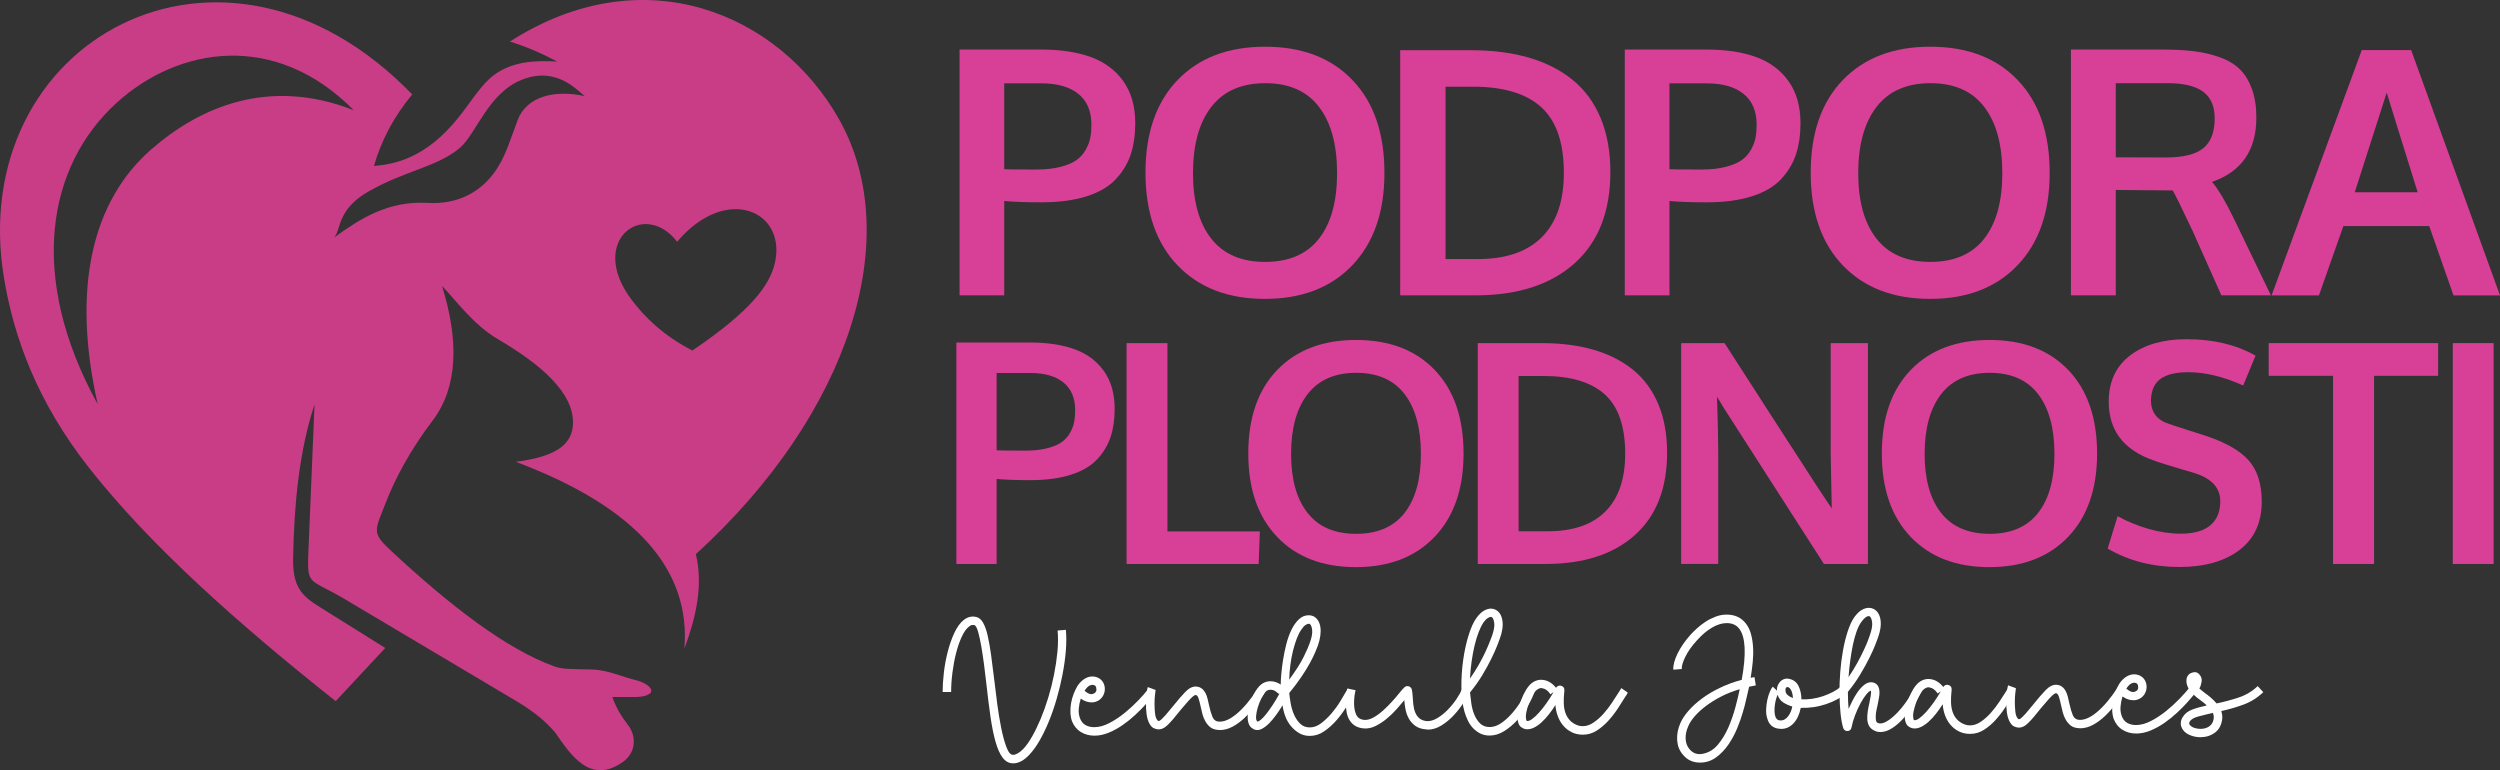
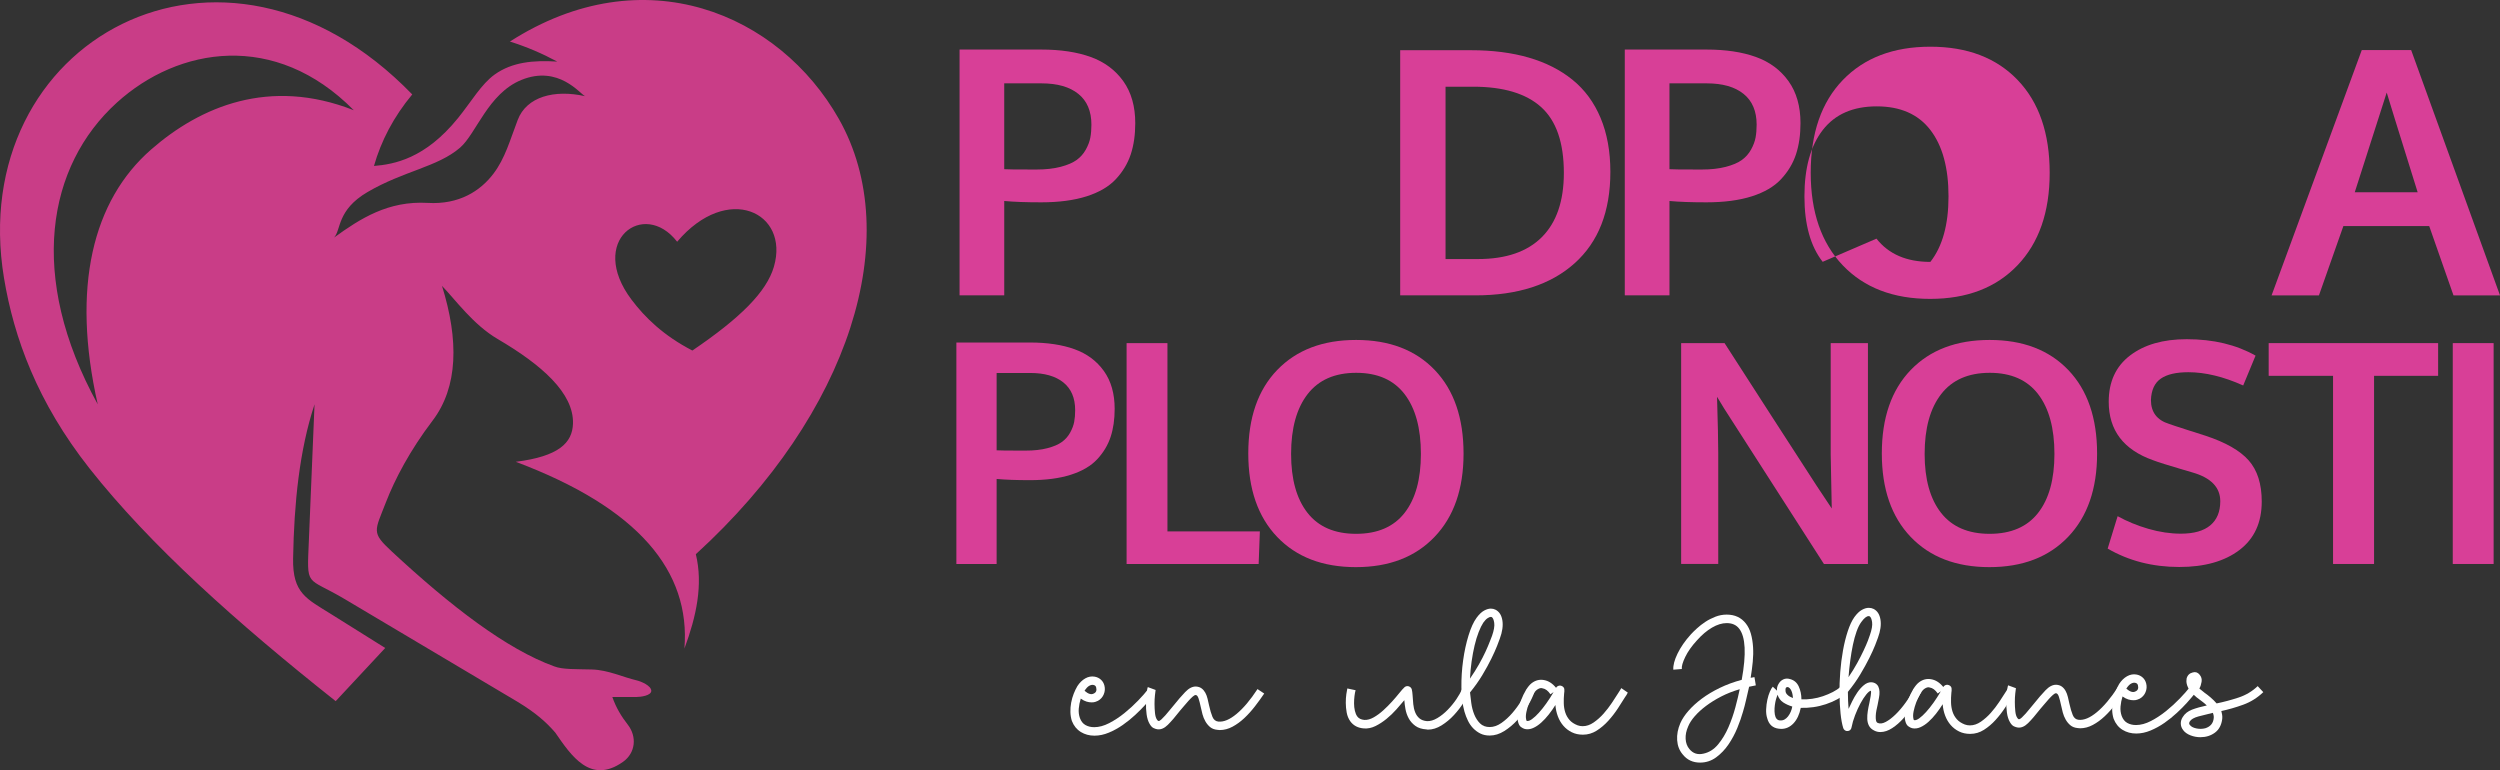
<svg xmlns="http://www.w3.org/2000/svg" id="Layer_1" viewBox="0 0 809.733 249.465">
  <rect x="0" y="0" width="809.733" height="249.465" fill="#333333" stroke="none" />
  <defs>
    <style>      .st0 {        fill: #fff;      }      .st1 {        fill: #d83f97;      }      .st2 {        fill: #c93d87;        fill-rule: evenodd;      }    </style>
  </defs>
  <path class="st2" d="M108.728,227.098l16.043-17.219-17.34-10.855c-8.124-5.086-12.713-6.827-12.496-18.171.319-17.996,2.053-35.025,6.941-49.895l-1.833,44.045c-.652,15.675-1.07,11.5,11.687,19.083l55.908,33.227c5.923,3.59,9.289,6.599,12.191,9.947,5.162,7.472,11.39,16.914,21.924,9.523,4.129-2.897,4.61-8.2,1.563-12.098-2.052-2.625-3.808-5.519-4.984-8.94h7.902c1.248,0,4.743-.438,4.718-2.014-.026-1.63-3.294-3.026-4.702-3.352-4.498-1.043-9.268-3.387-14.533-3.536-5.058-.143-9.528.049-12.224-1.014-15.336-5.556-33.309-19.301-52.633-37.241-6.658-6.182-5.514-6.471-1.861-15.904,2.879-7.435,7.787-16.817,15.083-26.404,8.347-10.968,8.535-26.155,3.082-43.679,4.257,4.367,10.06,12.537,18.03,17.205,14.243,8.343,24.685,17.521,24.392,27.389-.185,6.235-4.587,10.619-18.534,12.378,39.806,14.949,56.649,35.441,54.628,60.486,3.853-10.388,6.097-20.652,3.696-30.558,50.1-45.671,67.877-102.921,46.326-140.984-19.285-34.062-63.087-52.922-106.542-25.06,5.415,1.703,10.511,3.886,15.325,6.49-7.609-.489-14.572.118-20.263,4.189-4.325,3.094-7.554,8.771-11.876,14.113-10.653,13.167-20.707,14.961-27.221,15.502,2.32-8.131,6.348-15.877,12.396-23.167C72.107-32.821-11.486,13.255,1.311,90.149c3.193,19.183,10.767,40.119,27.655,61.539,19.638,24.909,47.784,50.073,79.762,75.41h0l-0-0ZM189.509,31.153c-1.534-.617-8.569-10.216-20.685-5.243-10.738,4.407-14.568,17.378-19.804,21.911-7.226,6.256-18.244,7.515-29.976,14.38-9.984,5.842-8.538,12.33-10.845,14.745,8.493-6.147,17.546-11.975,30.364-11.226,10.105.59,16.991-3.837,21.245-9.438,3.804-5.009,5.339-10.79,7.885-17.455,2.862-7.493,11.827-9.915,21.815-7.674h0ZM114.592,35.705c-25.465-25.778-56.859-20.503-76.747-2.468-22.524,20.425-29.021,56.258-6.186,97.721-8.586-37.923-1.634-66.017,17.305-82.547,15.855-13.838,38.26-23.475,65.627-12.706h0ZM224.25,113.537c15.579-10.566,24.037-18.997,26.411-27.151,5.127-17.609-15.022-27.343-31.338-8.088-10.808-13.973-29.129-.286-14.771,18.771,4.331,5.747,10.31,11.602,19.697,16.469h0Z" />
  <path class="st1" d="M310.794,95.667V16.049h26.449c6.25,0,11.599.805,16.042,2.412,4.445,1.608,7.958,4.219,10.542,7.832,2.583,3.614,3.876,8.148,3.876,13.604,0,3.794-.488,7.164-1.464,10.108-.976,2.946-2.584,5.619-4.823,8.021-2.241,2.404-5.394,4.255-9.458,5.556-4.065,1.301-8.97,1.951-14.715,1.951-4.915,0-8.907-.144-11.978-.434v30.568h-14.471v0ZM335.672,54.91c2.999,0,5.609-.289,7.832-.867,2.222-.578,3.956-1.318,5.203-2.222,1.246-.903,2.239-2.023,2.98-3.36.74-1.336,1.229-2.628,1.464-3.875.234-1.246.352-2.646.352-4.2,0-4.372-1.408-7.696-4.227-9.973-2.819-2.276-6.794-3.415-11.924-3.415h-12.086v27.804c.434.073,3.902.108,10.406.108v0Z" />
-   <path class="st1" d="M409.712,96.806c-11.961,0-21.4-3.622-28.319-10.867-6.92-7.244-10.38-17.244-10.38-30,0-12.827,3.469-22.835,10.406-30.026,6.938-7.19,16.387-10.786,28.347-10.786,11.959,0,21.39,3.604,28.292,10.812,6.901,7.209,10.352,17.227,10.352,30.054,0,12.683-3.469,22.655-10.406,29.918s-16.367,10.894-28.291,10.894ZM392.313,77.294c3.938,5.023,9.756,7.534,17.452,7.534s13.504-2.501,17.425-7.507c3.92-5.004,5.881-12.077,5.881-21.219,0-9.25-1.961-16.422-5.881-21.517-3.921-5.095-9.711-7.642-17.371-7.642-7.695,0-13.522,2.557-17.479,7.669-3.957,5.114-5.936,12.276-5.936,21.49,0,9.105,1.97,16.17,5.908,21.192Z" />
  <path class="st1" d="M453.513,95.667V16.266h22.98c6.938,0,13.152.795,18.645,2.385,5.492,1.59,10.217,3.984,14.174,7.181,3.956,3.198,6.991,7.317,9.105,12.357,2.113,5.041,3.17,10.867,3.17,17.479,0,12.828-3.866,22.701-11.598,29.62-7.733,6.919-18.447,10.379-32.141,10.379,0,0-24.336,0-24.336,0ZM468.201,83.906h10.515c9.069,0,15.97-2.375,20.704-7.127,4.733-4.75,7.101-11.68,7.101-20.785,0-9.756-2.439-16.847-7.317-21.273-4.878-4.425-12.231-6.639-22.06-6.639h-8.942v55.825Z" />
  <path class="st1" d="M526.257,95.667V16.049h26.449c6.251,0,11.6.805,16.043,2.412,4.445,1.608,7.958,4.219,10.542,7.832,2.583,3.614,3.876,8.148,3.876,13.604,0,3.794-.488,7.164-1.464,10.108-.976,2.946-2.584,5.619-4.823,8.021-2.241,2.404-5.394,4.255-9.458,5.556-4.065,1.301-8.97,1.951-14.716,1.951-4.914,0-8.907-.144-11.978-.434v30.568h-14.472v0ZM551.135,54.91c2.999,0,5.609-.289,7.832-.867,2.222-.578,3.956-1.318,5.203-2.222,1.246-.903,2.239-2.023,2.98-3.36.74-1.336,1.229-2.628,1.464-3.875.234-1.246.352-2.646.352-4.2,0-4.372-1.408-7.696-4.227-9.973s-6.794-3.415-11.924-3.415h-12.087v27.804c.434.073,3.902.108,10.406.108v0Z" />
-   <path class="st1" d="M625.177,96.806c-11.961,0-21.4-3.622-28.319-10.867-6.92-7.244-10.38-17.244-10.38-30,0-12.827,3.469-22.835,10.406-30.026,6.938-7.19,16.387-10.786,28.347-10.786,11.959,0,21.39,3.604,28.292,10.812,6.901,7.209,10.352,17.227,10.352,30.054,0,12.683-3.469,22.655-10.406,29.918s-16.367,10.894-28.291,10.894ZM607.778,77.294c3.938,5.023,9.756,7.534,17.452,7.534s13.504-2.501,17.425-7.507c3.92-5.004,5.881-12.077,5.881-21.219,0-9.25-1.961-16.422-5.881-21.517-3.921-5.095-9.711-7.642-17.371-7.642-7.695,0-13.522,2.557-17.479,7.669-3.957,5.114-5.936,12.276-5.936,21.49,0,9.105,1.97,16.17,5.908,21.192Z" />
-   <path class="st1" d="M670.763,95.667V16.049h29.431c4.011,0,7.488.181,10.434.542,2.944.362,5.745,1.021,8.4,1.978,2.656.958,4.806,2.25,6.45,3.875,1.644,1.626,2.944,3.749,3.902,6.369.957,2.62,1.436,5.718,1.436,9.295,0,10.551-4.788,17.489-14.362,20.812,1.951,2.205,4.371,6.287,7.263,12.249l11.815,24.498h-16.043l-9.269-20.758c-3.505-7.443-5.673-11.851-6.504-13.225-.614-.036-2.655-.054-6.124-.054l-12.304-.108v34.146s-14.525,0-14.525,0ZM701.495,51.007c5.637,0,9.683-1.003,12.141-3.008,2.457-2.006,3.686-5.23,3.686-9.675,0-3.902-1.247-6.775-3.739-8.618-2.494-1.843-6.307-2.764-11.437-2.764h-16.856v24.01c.543,0,3.233.009,8.076.027,4.842.019,7.552.027,8.13.027Z" />
+   <path class="st1" d="M625.177,96.806c-11.961,0-21.4-3.622-28.319-10.867-6.92-7.244-10.38-17.244-10.38-30,0-12.827,3.469-22.835,10.406-30.026,6.938-7.19,16.387-10.786,28.347-10.786,11.959,0,21.39,3.604,28.292,10.812,6.901,7.209,10.352,17.227,10.352,30.054,0,12.683-3.469,22.655-10.406,29.918s-16.367,10.894-28.291,10.894ZM607.778,77.294c3.938,5.023,9.756,7.534,17.452,7.534c3.92-5.004,5.881-12.077,5.881-21.219,0-9.25-1.961-16.422-5.881-21.517-3.921-5.095-9.711-7.642-17.371-7.642-7.695,0-13.522,2.557-17.479,7.669-3.957,5.114-5.936,12.276-5.936,21.49,0,9.105,1.97,16.17,5.908,21.192Z" />
  <path class="st1" d="M735.752,95.667l29.213-79.456h15.988l28.78,79.456h-15.067l-7.859-22.438h-27.804l-7.913,22.438s-15.338,0-15.338,0ZM762.688,62.281h20.379c-6.504-20.848-9.847-31.616-10.026-32.303l-10.353,32.303Z" />
  <path class="st1" d="M309.763,182.667v-71.729h23.828c5.631,0,10.449.725,14.454,2.173,4.004,1.449,7.168,3.801,9.496,7.056,2.328,3.255,3.492,7.341,3.492,12.256,0,3.418-.439,6.454-1.318,9.106-.879,2.653-2.328,5.062-4.346,7.227-2.02,2.165-4.859,3.833-8.521,5.005-3.662,1.172-8.081,1.758-13.256,1.758-4.427,0-8.024-.13-10.791-.391v27.539h-13.037v0ZM332.175,145.948c2.702,0,5.054-.26,7.056-.781,2.002-.521,3.564-1.188,4.688-2.002,1.123-.813,2.018-1.823,2.685-3.027.668-1.204,1.107-2.368,1.318-3.491s.318-2.384.318-3.784c0-3.938-1.27-6.934-3.809-8.984-2.539-2.051-6.12-3.076-10.742-3.076h-10.889v25.049c.391.065,3.516.098,9.375.098Z" />
  <path class="st1" d="M364.896,182.667v-71.533h13.232v60.986h29.932l-.391,10.547h-42.773Z" />
  <path class="st1" d="M439.174,183.692c-10.775,0-19.279-3.263-25.513-9.79-6.234-6.526-9.351-15.535-9.351-27.026,0-11.556,3.125-20.573,9.375-27.051,6.25-6.478,14.762-9.717,25.537-9.717,10.774,0,19.271,3.247,25.488,9.741,6.217,6.494,9.326,15.52,9.326,27.075,0,11.426-3.125,20.41-9.375,26.953s-14.746,9.814-25.488,9.814ZM423.5,166.114c3.548,4.525,8.789,6.787,15.723,6.787s12.166-2.254,15.698-6.763c3.531-4.508,5.298-10.88,5.298-19.116,0-8.333-1.767-14.795-5.298-19.385-3.532-4.59-8.749-6.885-15.649-6.885-6.934,0-12.183,2.303-15.747,6.909-3.564,4.606-5.347,11.06-5.347,19.36,0,8.203,1.773,14.567,5.322,19.092v0Z" />
-   <path class="st1" d="M478.635,182.667v-71.533h20.703c6.25,0,11.849.716,16.797,2.148,4.947,1.433,9.204,3.589,12.769,6.47s6.299,6.592,8.203,11.133,2.856,9.79,2.856,15.747c0,11.556-3.483,20.451-10.449,26.685-6.967,6.234-16.618,9.351-28.955,9.351h-21.924ZM491.867,172.071h9.473c8.17,0,14.388-2.14,18.652-6.421,4.264-4.28,6.396-10.522,6.396-18.726,0-8.789-2.197-15.177-6.592-19.165-4.395-3.987-11.02-5.981-19.873-5.981h-8.057v50.293Z" />
  <path class="st1" d="M544.512,182.667v-71.533h14.062c2.539,3.972,7.698,11.979,15.479,24.023,7.779,12.044,12.516,19.369,14.209,21.973.488.749,1.326,2.01,2.515,3.784,1.188,1.774,2.026,3.036,2.515,3.784-.229-11.165-.342-16.959-.342-17.383v-36.182h12.061v71.533h-14.258l-32.275-50.293-2.344-3.857c.26,8.594.391,14.632.391,18.115v36.035h-12.012Z" />
  <path class="st1" d="M644.373,183.692c-10.775,0-19.279-3.263-25.513-9.79-6.234-6.526-9.351-15.535-9.351-27.026,0-11.556,3.125-20.573,9.375-27.051,6.25-6.478,14.762-9.717,25.537-9.717,10.774,0,19.271,3.247,25.488,9.741,6.217,6.494,9.326,15.52,9.326,27.075,0,11.426-3.125,20.41-9.375,26.953s-14.746,9.814-25.488,9.814ZM628.699,166.114c3.548,4.525,8.789,6.787,15.723,6.787s12.166-2.254,15.698-6.763c3.531-4.508,5.298-10.88,5.298-19.116,0-8.333-1.767-14.795-5.298-19.385-3.532-4.59-8.749-6.885-15.649-6.885-6.934,0-12.183,2.303-15.747,6.909-3.564,4.606-5.347,11.06-5.347,19.36,0,8.203,1.773,14.567,5.322,19.092v0Z" />
  <path class="st1" d="M705.853,183.644c-8.627,0-16.357-1.985-23.193-5.957l3.223-10.498c3.06,1.693,6.388,3.06,9.985,4.102,3.597,1.042,7.104,1.562,10.522,1.562,4.199,0,7.373-.903,9.521-2.71s3.223-4.402,3.223-7.788c0-4.492-2.995-7.601-8.984-9.326-.424-.13-1.611-.48-3.564-1.05-1.953-.569-3.784-1.123-5.493-1.66s-2.938-.952-3.687-1.245c-9.604-3.385-14.404-9.7-14.404-18.945,0-6.478,2.303-11.475,6.909-14.99,4.605-3.516,10.718-5.273,18.335-5.273,8.626,0,16.064,1.774,22.314,5.322l-4.004,9.668c-6.381-2.864-12.305-4.297-17.773-4.297-3.939,0-6.909.692-8.911,2.075-2.002,1.384-3.068,3.687-3.198,6.909,0,3.972,1.969,6.56,5.908,7.764.781.293,2.701.928,5.762,1.904,3.06.977,5.045,1.611,5.957,1.904,6.543,2.148,11.222,4.818,14.038,8.008,2.815,3.19,4.224,7.634,4.224,13.33,0,6.804-2.409,12.036-7.227,15.698-4.818,3.662-11.312,5.493-19.482,5.493v-0Z" />
  <path class="st1" d="M755.66,182.667v-60.938h-20.85v-10.596h54.883v10.596h-20.752v60.938h-13.281Z" />
  <path class="st1" d="M794.433,182.667v-71.533h13.232v71.533h-13.232Z" />
-   <path class="st0" d="M305.317,224.124c-.004-1.833.124-3.897.386-6.189.26-2.292.678-4.561,1.253-6.806.574-2.245,1.294-4.296,2.158-6.156.865-1.86,1.875-3.248,3.031-4.169,1.301-1.016,2.675-1.332,4.124-.949.82.191,1.521.781,2.102,1.768.582.988,1.079,2.35,1.492,4.086.413,1.736.792,3.859,1.135,6.367.342,2.509.71,5.403,1.104,8.683.245,2.22.552,4.693.92,7.418.368,2.726.795,5.294,1.282,7.705.487,2.413,1.046,4.45,1.677,6.113.63,1.664,1.332,2.494,2.104,2.492.964-.002,2.073-.63,3.325-1.888.962-1.015,1.924-2.368,2.887-4.059.961-1.69,1.886-3.597,2.775-5.723.888-2.125,1.703-4.406,2.447-6.844.743-2.438,1.365-4.912,1.867-7.423.501-2.51.869-4.983,1.106-7.421.236-2.437.255-4.742.058-6.912l2.678-.223c.197,2.123.19,4.428-.022,6.912-.212,2.487-.569,5.021-1.07,7.602-.501,2.583-1.124,5.165-1.866,7.749-.744,2.583-1.582,5.022-2.518,7.315-.936,2.295-1.945,4.383-3.027,6.268-1.082,1.884-2.2,3.431-3.356,4.638-1.733,1.837-3.468,2.758-5.205,2.762l-.145 0c-1.303-.046-2.402-.672-3.297-1.875-.896-1.204-1.659-2.928-2.29-5.171-.632-2.243-1.181-4.979-1.645-8.211-.466-3.231-.919-6.874-1.361-10.926-.197-1.785-.431-3.715-.7-5.789-.27-2.074-.564-4.028-.88-5.861-.318-1.833-.658-3.4-1.023-4.702-.364-1.302-.764-2.049-1.198-2.241-.194-.047-.447-.059-.76-.034-.315.025-.664.207-1.048.545-.82.629-1.589,1.716-2.31,3.262s-1.332,3.308-1.835,5.287c-.502,1.98-.896,4.08-1.181,6.299-.285,2.221-.425,4.32-.421,6.298l-2.75.006-0.0 0Z" />
  <path class="st0" d="M348.957,222.225c.722-1.111,1.576-1.945,2.565-2.502.987-.556,2.012-.74,3.075-.549.772.143,1.436.467,1.992.973.555.505.931,1.145,1.126,1.915.243.965.173,1.907-.211,2.823-.385.919-1.01,1.62-1.877,2.103-.193.098-.459.206-.796.327-.337.122-.748.183-1.23.184-.532.001-1.086-.082-1.665-.25-.579-.167-1.208-.492-1.883-.973-.336,1.062-.551,2.136-.645,3.222-.095,1.085.028,2.111.368,3.074.388,1.062.992,1.82,1.814,2.277.821.457,1.762.683,2.824.681,1.544-.003,3.159-.441,4.847-1.313,1.687-.872,3.325-1.949,4.915-3.231,1.59-1.281,3.071-2.635,4.443-4.062,1.373-1.425,2.467-2.671,3.286-3.735l2.031,1.589c-1.108,1.353-2.119,2.538-3.033,3.553-.915,1.015-1.999,2.103-3.25,3.264-1.253,1.16-2.59,2.238-4.01,3.229-1.422.992-2.917,1.815-4.483,2.47-1.567.655-3.123.984-4.666.987-1.641.003-3.113-.392-4.417-1.186-1.305-.793-2.272-1.986-2.902-3.576-.291-.915-.45-1.881-.477-2.894-.026-1.014.057-2.027.247-3.041.191-1.014.466-1.979.826-2.896.36-.917.757-1.739,1.189-2.464h-0ZM354.318,224.602c.723-.338.963-.99.72-1.956-.098-.434-.388-.698-.87-.794-.387-.096-.832-.01-1.339.255-.506.267-1.024.811-1.553,1.632,1.208,1.059,2.222,1.347,3.042.862l-0.0 0Z" />
  <path class="st0" d="M371.758,222.54l2.535.935c-.049.29-.119.859-.214,1.701-.095.845-.141,1.774-.139,2.787s.052,2.003.151,2.967c.098.966.317,1.689.656,2.171.192.289.362.433.507.433.241-.001.554-.183.94-.545.385-.363.806-.798,1.264-1.305.457-.508.914-1.052,1.372-1.632.457-.58.877-1.088,1.264-1.523,1.346-1.691,2.61-3.154,3.791-4.387,1.179-1.232,2.348-1.826,3.506-1.78.725.047,1.328.251,1.811.611.483.361.881.831,1.198,1.409.314.578.557,1.23.728,1.953.17.723.328,1.423.474,2.098.341,1.544.705,2.784,1.094,3.725.388.941,1.016,1.458,1.885,1.552,1.737.191,3.713-.634,5.93-2.473,2.215-1.838,4.478-4.521,6.787-8.048l2.175,1.443c-.915,1.354-1.913,2.73-2.996,4.132-1.082,1.402-2.226,2.671-3.43,3.807-1.204,1.137-2.482,2.068-3.83,2.795-1.35.726-2.724,1.092-4.123,1.095-.339.001-.605-.023-.797-.071-.966-.095-1.75-.395-2.355-.899-.605-.506-1.112-1.12-1.523-1.842-.412-.723-.727-1.494-.946-2.315-.218-.82-.402-1.591-.548-2.315-.245-1.157-.487-2.098-.729-2.821-.244-.723-.558-1.085-.944-1.084-.241.001-.567.183-.975.545-.41.363-.857.811-1.337,1.342-.481.532-.964,1.087-1.444,1.667-.482.58-.915,1.088-1.299,1.523-1.541,1.982-2.865,3.516-3.972,4.605-1.107,1.087-2.216,1.561-3.326,1.418-.387-.047-.809-.18-1.267-.396-.459-.217-.882-.661-1.269-1.337-.484-.819-.813-1.855-.984-3.11-.172-1.254-.235-2.496-.188-3.727.045-1.231.128-2.341.247-3.33.117-.989.225-1.58.322-1.773l0.0 0Z" />
-   <path class="st0" d="M408.812,221.451c.819-.532,1.71-.8,2.676-.802.579-.001,1.158.095,1.737.286.579.192,1.111.457,1.595.793-.002-.82.056-1.93.174-3.33.117-1.399.307-2.932.569-4.597.261-1.665.608-3.355,1.039-5.069.431-1.713.982-3.27,1.655-4.672.673-1.4,1.479-2.548,2.417-3.444.939-.894,2.012-1.343,3.218-1.345.579-.001,1.11.119,1.593.359,1.207.673,1.933,1.842,2.179,3.505.243,1.664-.017,3.632-.784,5.901-.192.532-.492,1.28-.9,2.246-.409.967-.973,2.113-1.694,3.441-.721,1.33-1.636,2.815-2.742,4.457-1.107,1.643-2.43,3.407-3.97,5.291.098.966.258,2.087.477,3.365.22,1.279.584,2.496,1.094,3.653s1.173,2.133,1.996,2.928c.822.794,1.859,1.19,3.115,1.187,1.254-.003,2.472-.45,3.652-1.346,1.18-.895,2.299-1.959,3.359-3.192,1.058-1.233,1.996-2.525,2.815-3.878.817-1.352,1.489-2.488,2.019-3.406l.361-.581,2.247,1.371-.288.58c-.626,1.014-1.407,2.283-2.345,3.805s-2.009,2.972-3.212,4.35-2.528,2.563-3.973,3.555c-1.445.993-2.989,1.489-4.629,1.493-1.303.003-2.461-.296-3.475-.897-1.015-.6-1.91-1.372-2.683-2.31-.775-.94-1.38-2-1.816-3.181-.437-1.181-.728-2.351-.876-3.509-.626,1.014-1.312,2.042-2.057,3.081-.746,1.039-1.505,1.946-2.274,2.719-.77.775-1.542,1.367-2.312,1.779-.772.412-1.519.521-2.243.33-.386-.096-.821-.347-1.304-.757-.483-.409-.822-1.12-1.019-2.133-.147-.916-.112-1.978.102-3.185.215-1.205.538-2.39.97-3.548s.961-2.221,1.585-3.188c.625-.965,1.274-1.666,1.95-2.102l-0.0 0ZM406.881,233.036c.048.048.097.169.145.361.049.193.121.289.218.289.241.048.615-.134,1.121-.545.505-.411,1.083-1.027,1.733-1.849.65-.821,1.359-1.812,2.129-2.972s1.515-2.415,2.236-3.768l-.216.217c-.194-.191-.544-.469-1.052-.83-.507-.36-1.076-.541-1.702-.54-.434.001-.821.099-1.157.292-.386.291-.807.811-1.263,1.56-.457.749-.865,1.594-1.226,2.535-.359.942-.636,1.884-.827,2.824-.191.942-.238,1.751-.14,2.426l-0-0ZM424.274,208.101c.622-1.738.862-3.125.715-4.163-.147-1.036-.414-1.652-.8-1.844-.048-.047-.145-.073-.29-.072-.289.001-.65.146-1.085.436-.434.291-.867.775-1.3,1.451-.53.725-1.022,1.679-1.477,2.862-.458,1.183-.863,2.488-1.223,3.911-.359,1.424-.646,2.944-.859,4.561-.214,1.617-.345,3.246-.388,4.886,2.165-2.946,3.753-5.459,4.762-7.537,1.009-2.077,1.658-3.573,1.945-4.492v-0Z" />
  <path class="st0" d="M436.391,222.987l2.679.573c-.144.483-.264,1.111-.359,1.882-.095.773-.142,1.569-.14,2.389.002.821.087,1.605.258,2.352.17.748.425,1.362.763,1.844.484.676,1.256,1.059,2.319,1.153.965.046,1.978-.233,3.038-.839,1.06-.605,2.096-1.366,3.108-2.286,1.011-.918,1.962-1.873,2.854-2.865.89-.99,1.624-1.849,2.202-2.574.818-1.016,1.419-1.691,1.806-2.031.385-.337.843-.436,1.375-.292.53.193.857.53.979,1.011.12.483.206,1.11.256,1.882.05.966.124,1.929.224,2.894.098.966.304,1.845.62,2.641.315.796.775,1.446,1.379,1.952.604.505,1.413.805,2.426.899,1.06.046,2.182-.282,3.363-.984,1.181-.701,2.301-1.597,3.36-2.685,1.059-1.087,1.997-2.235,2.816-3.443.819-1.208,1.396-2.247,1.73-3.116l2.392.863c-.337.869-.938,1.992-1.804,3.37s-1.899,2.718-3.104,4.023c-1.202,1.306-2.54,2.418-4.01,3.338-1.47.92-2.952,1.382-4.449,1.385-.193 0-.337-.024-.433-.072-1.496-.093-2.704-.476-3.622-1.15-.918-.674-1.631-1.481-2.14-2.42-.508-.94-.861-1.94-1.055-3.001-.195-1.061-.318-2.027-.368-2.895-.722.87-1.577,1.861-2.563,2.973-.987,1.113-2.058,2.139-3.215,3.083-1.156.943-2.348,1.718-3.578,2.323-1.23.606-2.471.862-3.725.768-1.931-.141-3.404-.91-4.42-2.308-.582-.819-.97-1.758-1.165-2.82-.195-1.06-.294-2.11-.296-3.148-.002-1.037.057-1.978.176-2.823.117-.844.225-1.459.322-1.846l0.0 0Z" />
  <path class="st0" d="M478.25,200.102c.818-1.111,1.624-1.886,2.42-2.322s1.53-.654,2.207-.655c.53-.001,1.037.118,1.52.358,1.207.626,1.946,1.782,2.215,3.47.268,1.689-.005,3.644-.82,5.864-.144.434-.444,1.232-.899,2.39-.456,1.159-1.081,2.548-1.874,4.166-.792,1.618-1.755,3.368-2.884,5.253-1.13,1.884-2.466,3.768-4.005,5.654.097.965.232,2.098.404,3.401.172,1.302.488,2.532.949,3.689.46,1.157,1.09,2.133,1.888,2.928.798.794,1.848,1.19,3.152,1.187,1.253-.003,2.507-.439,3.76-1.31,1.253-.871,2.432-1.947,3.54-3.228,1.107-1.28,2.081-2.622,2.923-4.023.841-1.401,1.43-2.609,1.766-3.623l2.462.863c-.432,1.303-1.129,2.778-2.09,4.419-.963,1.643-2.093,3.178-3.392,4.604-1.3,1.426-2.721,2.623-4.263,3.591-1.543.969-3.109,1.454-4.701,1.457-1.159.002-2.173-.212-3.042-.644s-1.643-.997-2.319-1.696c-.678-.698-1.246-1.518-1.706-2.458-.462-.939-.836-1.916-1.128-2.928-.633-2.266-.964-4.884-.993-7.852-.031-2.967.156-5.899.561-8.795.404-2.897.989-5.587,1.756-8.074.767-2.487,1.631-4.382,2.595-5.687h-0ZM476.119,219.793c1.105-1.594,2.079-3.14,2.921-4.638.841-1.496,1.55-2.873,2.127-4.13.576-1.256,1.033-2.33,1.369-3.224.336-.893.576-1.509.72-1.847.624-1.786.862-3.186.715-4.2-.147-1.013-.414-1.638-.799-1.88-.049 0-.098-.011-.145-.036-.049-.023-.098-.036-.145-.036-.289.001-.652.146-1.085.436s-.891.774-1.373,1.45c-.481.725-.974,1.728-1.477,3.006-.504,1.28-.948,2.728-1.331,4.346s-.706,3.343-.967,5.176c-.261,1.835-.439,3.693-.53,5.575h0Z" />
  <path class="st0" d="M496.097,221.272c1.204-.919,2.506-1.259,3.907-1.022,1.496.239,2.825,1.08,3.986,2.525.048-.095.144-.217.289-.362.482-.387,1.012-.46,1.592-.221.483.241.75.577.799,1.011.048.435.025.941-.069,1.52-.096,1.013-.129,2.04-.103,3.077.026,1.038.185,2.015.476,2.931s.751,1.735,1.381,2.458c.628.722,1.497,1.3,2.609,1.731.531.193,1.087.287,1.666.286,1.206-.002,2.388-.402,3.544-1.201s2.228-1.753,3.215-2.865c.986-1.112,1.888-2.284,2.707-3.516.818-1.232,1.516-2.306,2.093-3.225.191-.29.361-.555.505-.796s.288-.483.433-.726l2.102,1.444c-.241.531-.53,1.014-.867,1.449-.625,1.014-1.396,2.223-2.308,3.623-.914,1.402-1.949,2.744-3.104,4.024-1.155,1.281-2.42,2.358-3.793,3.229s-2.856,1.308-4.448,1.312c-1.352.003-2.559-.26-3.621-.789-1.064-.527-1.969-1.226-2.718-2.094-.75-.867-1.343-1.879-1.78-3.036s-.705-2.387-.803-3.69c-.626,1.014-1.335,2.029-2.129,3.044-.794,1.015-1.625,1.911-2.492,2.683-.867.775-1.747,1.356-2.639,1.743-.892.388-1.772.486-2.642.295-.385-.096-.807-.312-1.267-.649-.46-.336-.786-.963-.981-1.879s-.186-1.978.029-3.185c.214-1.205.55-2.413,1.006-3.62.456-1.207.985-2.306,1.585-3.297.602-.99,1.215-1.727,1.841-2.211l0-0ZM494.313,233.001c0.0.241.073.409.218.506.434.097.988-.099,1.664-.582.674-.483,1.409-1.161,2.203-2.031.795-.87,1.613-1.897,2.455-3.081.841-1.183,1.623-2.403,2.345-3.66l-1.013.726c-.774-1.156-1.644-1.806-2.609-1.949-.098 0-.157-.011-.181-.036-.026-.024-.085-.036-.182-.036-.434.001-.916.195-1.446.582-.433.339-.879.906-1.335,1.704-.458.798-.865,1.679-1.225,2.645-.36.967-.637,1.919-.827,2.86-.191.942-.213,1.726-.067,2.353l-0-0Z" />
  <path class="st0" d="M547.599,205.532c.528-.58,1.202-1.244,2.022-1.994.819-.749,1.721-1.451,2.71-2.105.987-.654,2.072-1.209,3.254-1.672,1.182-.46,2.398-.693,3.654-.695,2.653-.005,4.731.956,6.23,2.883.726.915,1.271,2.024,1.636,3.325.364,1.303.596,2.726.697,4.27.099,1.545.066,3.16-.099,4.849-.166,1.69-.391,3.403-.677,5.14.241-.048.445-.084.615-.109.168-.025.373-.061.616-.11l.44,2.677-2.171.439c-.335,1.401-.657,2.801-.969,4.2s-.657,2.728-1.041,3.983c-.431,1.546-1.031,3.259-1.799,5.142s-1.718,3.659-2.848,5.326c-1.131,1.666-2.468,3.069-4.008,4.205-1.543,1.136-3.279,1.708-5.208,1.712-2.365.005-4.248-.884-5.651-2.666-1.065-1.251-1.659-2.782-1.783-4.592-.125-1.809.221-3.656,1.039-5.539.576-1.304,1.453-2.633,2.633-3.986s2.612-2.659,4.299-3.918c1.686-1.258,3.625-2.42,5.819-3.487,2.192-1.065,4.567-1.938,7.123-2.62,1.527-8.399,1.249-13.924-.829-16.573-.92-1.204-2.272-1.805-4.057-1.801-1.496.003-3.075.489-4.737,1.457-1.663.969-3.289,2.348-4.878,4.135-1.686,1.838-2.949,3.625-3.789,5.364-.841,1.74-1.213,3.043-1.114,3.911l-2.749.222c-.1-1.398.355-3.137,1.364-5.213,1.01-2.077,2.428-4.131,4.259-6.161l-0.0 0ZM547.168,242.59c1.161,1.445,2.682,1.949,4.563,1.511,1.832-.39,3.41-1.383,4.735-2.977,1.323-1.595,2.441-3.443,3.354-5.544.911-2.101,1.667-4.274,2.266-6.519.598-2.245,1.064-4.188,1.399-5.83-2.171.633-4.172,1.42-6.003,2.365-1.832.945-3.469,1.962-4.916,3.051-1.445,1.088-2.661,2.201-3.647,3.336-.987,1.136-1.696,2.236-2.128,3.297-.625,1.401-.9,2.753-.824,4.055.074,1.302.475,2.388,1.2,3.255h-0Z" />
  <path class="st0" d="M574.195,222.414l1.378,1.3c-.099-.723.044-1.423.43-2.1.384-.724.913-1.244,1.589-1.559.675-.314,1.398-.352,2.172-.113,1.303.336,2.245,1.13,2.828,2.383.581,1.254.874,2.653.877,4.196,1.11.046,2.267-.016,3.473-.188,1.206-.171,2.375-.45,3.509-.84,1.132-.388,2.194-.837,3.182-1.346.987-.508,1.794-1.053,2.421-1.633l1.814,2.023c-.772.725-1.724,1.391-2.856,1.996-1.133.607-2.349,1.127-3.651,1.564-1.303.437-2.653.755-4.052.95-1.4.196-2.75.272-4.053.225-.43,2.126-1.211,3.791-2.341,5-1.132,1.208-2.47,1.815-4.014,1.818-.338.001-.604-.023-.797-.071-1.93-.237-3.162-1.343-3.698-3.321-.291-.869-.413-1.846-.367-2.931.046-1.086.176-2.123.392-3.113.214-.989.491-1.87.827-2.644.335-.771.648-1.304.937-1.594v0ZM575.084,232.255c.291.676.75,1.037,1.378,1.083.579.047,1.086-.049,1.52-.293.434-.242.819-.581,1.156-1.015.336-.435.624-.93.865-1.486.24-.554.407-1.122.504-1.702-1.111-.334-2.09-.779-2.934-1.332-.846-.553-1.462-1.384-1.851-2.494-.144.339-.3.81-.467,1.412-.169.605-.3,1.256-.394,1.955-.096.7-.131,1.388-.105,2.063.025.675.135,1.279.329,1.808v-0ZM578.978,225.082c.242.241.508.433.798.577s.603.288.941.432c-.05-.965-.22-1.761-.511-2.388-.291-.625-.654-1.012-1.088-1.156l-.289.001c-.145 0-.289.098-.434.29-.097.243-.12.592-.071,1.049.049.46.267.857.654,1.194l0-0Z" />
  <path class="st0" d="M600.639,199.85c.818-1.111,1.624-1.886,2.42-2.322s1.53-.654,2.207-.655c.579-.001,1.11.118,1.593.358,1.206.626,1.946,1.782,2.215,3.47.267,1.689-.006,3.644-.82,5.864-.144.434-.444,1.232-.901,2.39s-1.092,2.56-1.909,4.202c-.818,1.642-1.792,3.405-2.921,5.289-1.13,1.885-2.466,3.769-4.005,5.654.004,1.979.08,3.812.228,5.5.288-.627.672-1.436,1.153-2.427.48-.989,1.034-1.944,1.659-2.862.624-.918,1.323-1.704,2.094-2.357.769-.653,1.565-.98,2.387-.982.434-.001.844.096,1.231.287.53.288.906.675,1.123,1.156.219.483.34,1.026.366,1.628.025.604-.033,1.267-.177,1.991s-.286,1.473-.43,2.245c-.144.579-.276,1.183-.395,1.81-.12.627-.192,1.219-.214,1.773-.024.555.002,1.039.076,1.447.073.41.255.687.545.831.724.337,1.604.227,2.64-.331,1.037-.556,2.108-1.38,3.216-2.467,1.107-1.088,2.191-2.368,3.249-3.844,1.058-1.473,1.972-3.007,2.742-4.601l2.318,1.153c-.674,1.353-1.515,2.79-2.524,4.312-1.01,1.521-2.093,2.935-3.248,4.241-1.155,1.305-2.384,2.381-3.685,3.228-1.301.847-2.579,1.272-3.833,1.275-.724.002-1.401-.165-2.028-.502-.773-.384-1.329-.903-1.667-1.553-.34-.651-.522-1.386-.548-2.207-.026-.82.032-1.676.175-2.57.143-.892.309-1.749.502-2.57.143-.676.286-1.436.429-2.281.143-.844.165-1.412.068-1.701-.386.049-.892.461-1.517,1.233-.627.774-1.252,1.74-1.877,2.9s-1.201,2.427-1.729,3.804c-.529,1.375-.912,2.692-1.15,3.947-.049.338-.193.615-.432.832-.242.218-.506.328-.796.328-.338.049-.64-.022-.905-.216-.266-.191-.449-.433-.544-.723-.39-1.254-.682-2.845-.878-4.775-.198-1.928-.31-4.027-.339-6.296-.029-2.267.051-4.62.239-7.057.188-2.436.485-4.778.891-7.023.404-2.245.919-4.319,1.543-6.228.622-1.906,1.343-3.44,2.162-4.6l0.0 0ZM605.645,205.702c.623-1.786.862-3.186.715-4.2-.147-1.013-.414-1.638-.799-1.88-.049 0-.085-.011-.109-.036-.025-.024-.085-.036-.181-.036-.677.001-1.472.63-2.385,1.886-.577.773-1.095,1.801-1.55,3.08-.456,1.28-.852,2.716-1.186,4.308s-.62,3.283-.858,5.068c-.239,1.787-.427,3.596-.568,5.429,1.058-1.546,1.995-3.067,2.813-4.565.817-1.496,1.514-2.862,2.091-4.094s1.032-2.282,1.369-3.151c.335-.869.551-1.473.647-1.811v-0Z" />
  <path class="st0" d="M621.527,221.014c1.204-.919,2.506-1.259,3.907-1.022,1.496.239,2.825,1.08,3.986,2.525.048-.095.144-.217.289-.362.482-.387,1.012-.46,1.592-.221.483.241.75.577.799,1.011.048.435.026.941-.069,1.52-.096,1.013-.129,2.04-.103,3.077.026,1.038.185,2.015.476,2.931s.751,1.735,1.381,2.458c.627.722,1.497,1.3,2.609,1.731.531.193,1.087.287,1.666.286,1.206-.002,2.388-.402,3.544-1.201,1.156-.799,2.228-1.753,3.215-2.865.986-1.112,1.888-2.284,2.707-3.516.818-1.232,1.516-2.306,2.093-3.225.191-.29.361-.555.505-.796s.288-.483.433-.726l2.102,1.444c-.241.531-.53,1.014-.867,1.449-.625,1.014-1.396,2.223-2.308,3.623-.914,1.402-1.949,2.744-3.104,4.024-1.155,1.281-2.42,2.358-3.793,3.229s-2.856,1.308-4.448,1.312c-1.352.003-2.559-.26-3.621-.789-1.064-.527-1.969-1.226-2.718-2.094-.75-.867-1.343-1.879-1.78-3.036s-.705-2.387-.803-3.69c-.626,1.014-1.335,2.029-2.129,3.044-.794,1.015-1.625,1.911-2.492,2.683-.867.775-1.747,1.356-2.639,1.743-.892.388-1.772.486-2.642.295-.385-.096-.807-.312-1.267-.649-.46-.336-.786-.963-.981-1.879s-.186-1.978.029-3.185c.214-1.205.55-2.413,1.006-3.62.456-1.207.985-2.306,1.585-3.297.602-.99,1.215-1.727,1.841-2.211h0ZM619.742,232.743c0.0.241.073.409.218.506.434.097.988-.099,1.664-.582.674-.483,1.409-1.161,2.203-2.031.795-.87,1.613-1.897,2.455-3.081.841-1.183,1.623-2.403,2.345-3.66l-1.013.726c-.774-1.156-1.644-1.806-2.609-1.949-.098 0-.157-.011-.181-.036-.026-.024-.085-.036-.182-.036-.434.001-.916.195-1.446.582-.433.339-.879.906-1.335,1.704-.458.798-.865,1.679-1.225,2.645-.36.967-.637,1.919-.827,2.86-.191.942-.213,1.726-.067,2.353l-0-0Z" />
  <path class="st0" d="M650.409,221.968l2.535.935c-.049.29-.119.859-.214,1.701-.096.845-.141,1.774-.139,2.787s.051,2.003.151,2.967c.098.966.316,1.689.656,2.171.192.289.362.433.507.433.241-.001.554-.183.94-.545.385-.363.806-.798,1.264-1.305.457-.508.913-1.052,1.372-1.632.457-.58.877-1.088,1.262-1.523,1.347-1.691,2.611-3.154,3.791-4.387,1.18-1.232,2.349-1.826,3.507-1.78.724.047,1.328.251,1.811.611.482.361.881.831,1.197,1.409s.557,1.23.729,1.953c.17.723.328,1.423.474,2.098.34,1.544.705,2.784,1.094,3.725.387.941,1.016,1.458,1.885,1.552,1.737.191,3.713-.634,5.93-2.473,2.215-1.838,4.478-4.52,6.787-8.048l2.174,1.443c-.914,1.354-1.912,2.73-2.995,4.132-1.083,1.402-2.227,2.671-3.43,3.807-1.205,1.137-2.482,2.068-3.83,2.795-1.35.726-2.725,1.092-4.124,1.095-.338.001-.604-.023-.796-.071-.966-.095-1.751-.395-2.355-.899-.605-.506-1.113-1.12-1.524-1.842s-.727-1.494-.945-2.315c-.219-.82-.402-1.591-.548-2.315-.245-1.157-.487-2.098-.729-2.821-.244-.723-.558-1.085-.944-1.084-.242.001-.567.183-.976.545-.41.363-.856.811-1.336,1.342-.482.532-.964,1.087-1.444,1.667-.482.58-.916,1.088-1.301,1.523-1.541,1.982-2.864,3.516-3.971,4.605-1.108,1.087-2.217,1.561-3.326,1.418-.387-.047-.809-.18-1.267-.396-.46-.217-.883-.661-1.269-1.337-.485-.819-.813-1.855-.984-3.11-.172-1.254-.235-2.496-.188-3.727.045-1.231.126-2.341.246-3.33.118-.989.226-1.58.323-1.773l0.0 0Z" />
  <path class="st0" d="M686.378,221.532c.721-1.111,1.576-1.945,2.564-2.502.987-.556,2.013-.74,3.075-.549.772.143,1.436.467,1.992.973.555.505.931,1.145,1.126,1.915.243.965.172,1.907-.211,2.823-.385.919-1.011,1.62-1.878,2.103-.193.098-.458.206-.795.327-.339.122-.749.183-1.23.184-.532.001-1.086-.082-1.665-.25-.579-.167-1.207-.492-1.883-.973-.337,1.062-.551,2.136-.645,3.222-.094,1.085.028,2.111.369,3.074.388,1.062.992,1.82,1.814,2.277.82.457,1.762.683,2.824.681,1.544-.003,3.158-.441,4.846-1.313,1.687-.872,3.325-1.949,4.915-3.231,1.589-1.281,3.07-2.635,4.442-4.062,1.373-1.425,2.467-2.671,3.285-3.735l2.031,1.589c-1.108,1.353-2.119,2.538-3.033,3.553-.915,1.015-1.998,2.103-3.25,3.264-1.253,1.16-2.589,2.238-4.01,3.229-1.422.992-2.917,1.815-4.483,2.47-1.567.655-3.123.984-4.666.987-1.641.003-3.113-.392-4.417-1.186-1.304-.793-2.271-1.986-2.903-3.576-.291-.915-.449-1.881-.476-2.894-.026-1.014.056-2.027.247-3.041s.466-1.979.827-2.896c.359-.917.756-1.739,1.189-2.464l0.0 0ZM691.739,223.91c.723-.338.963-.99.72-1.956-.097-.434-.388-.698-.87-.794-.387-.096-.833-.01-1.338.255-.507.267-1.025.811-1.553,1.632,1.207,1.059,2.221,1.347,3.041.862v0Z" />
  <path class="st0" d="M706.955,232.275c.674-1.111,1.685-1.922,3.034-2.432,1.35-.509,2.941-.957,4.774-1.348-.388-.385-.787-.733-1.196-1.048-.411-.312-.81-.613-1.197-.902-.338-.241-.64-.469-.906-.686-.266-.216-.52-.444-.762-.686-.677-.625-1.196-1.203-1.56-1.734-.362-.53-.617-1.035-.763-1.519-.146-.481-.219-.904-.22-1.266-.001-.361.024-.662.071-.904.287-1.062.961-1.714,2.022-1.959.868-.243,1.593-.003,2.174.719.58.675.798,1.446.655,2.315-.143.869-.383,1.593-.719,2.172l.145.144c.242.192.483.386.725.577.242.192.508.41.798.65.627.433,1.292.95,1.994,1.552.7.602,1.341,1.24,1.922,1.913,2.362-.486,4.726-1.119,7.089-1.896,2.361-.776,4.434-2.011,6.217-3.704l1.814,1.951c-1.927,1.838-4.095,3.192-6.507,4.066-2.412.874-4.773,1.555-7.089,2.042.097.386.183.784.256,1.193.074.41.086.857.039,1.34-.237,1.98-1.018,3.464-2.342,4.456-1.326.992-2.905,1.49-4.738,1.494-1.111.002-2.184-.201-3.222-.609-1.038-.407-1.822-.973-2.355-1.696-.484-.625-.738-1.312-.765-2.061-.025-.748.179-1.46.612-2.136l0.0 0ZM709.276,234.802c.387.531,1.076.903,2.066,1.118.989.216,1.966.202,2.93-.042,1.687-.534,2.603-1.644,2.744-3.334.046-.531-.05-1.086-.293-1.664-1.689.391-3.244.779-4.666,1.167-1.423.39-2.351.921-2.784,1.598-.288.484-.288.869.002,1.158h0Z" />
</svg>